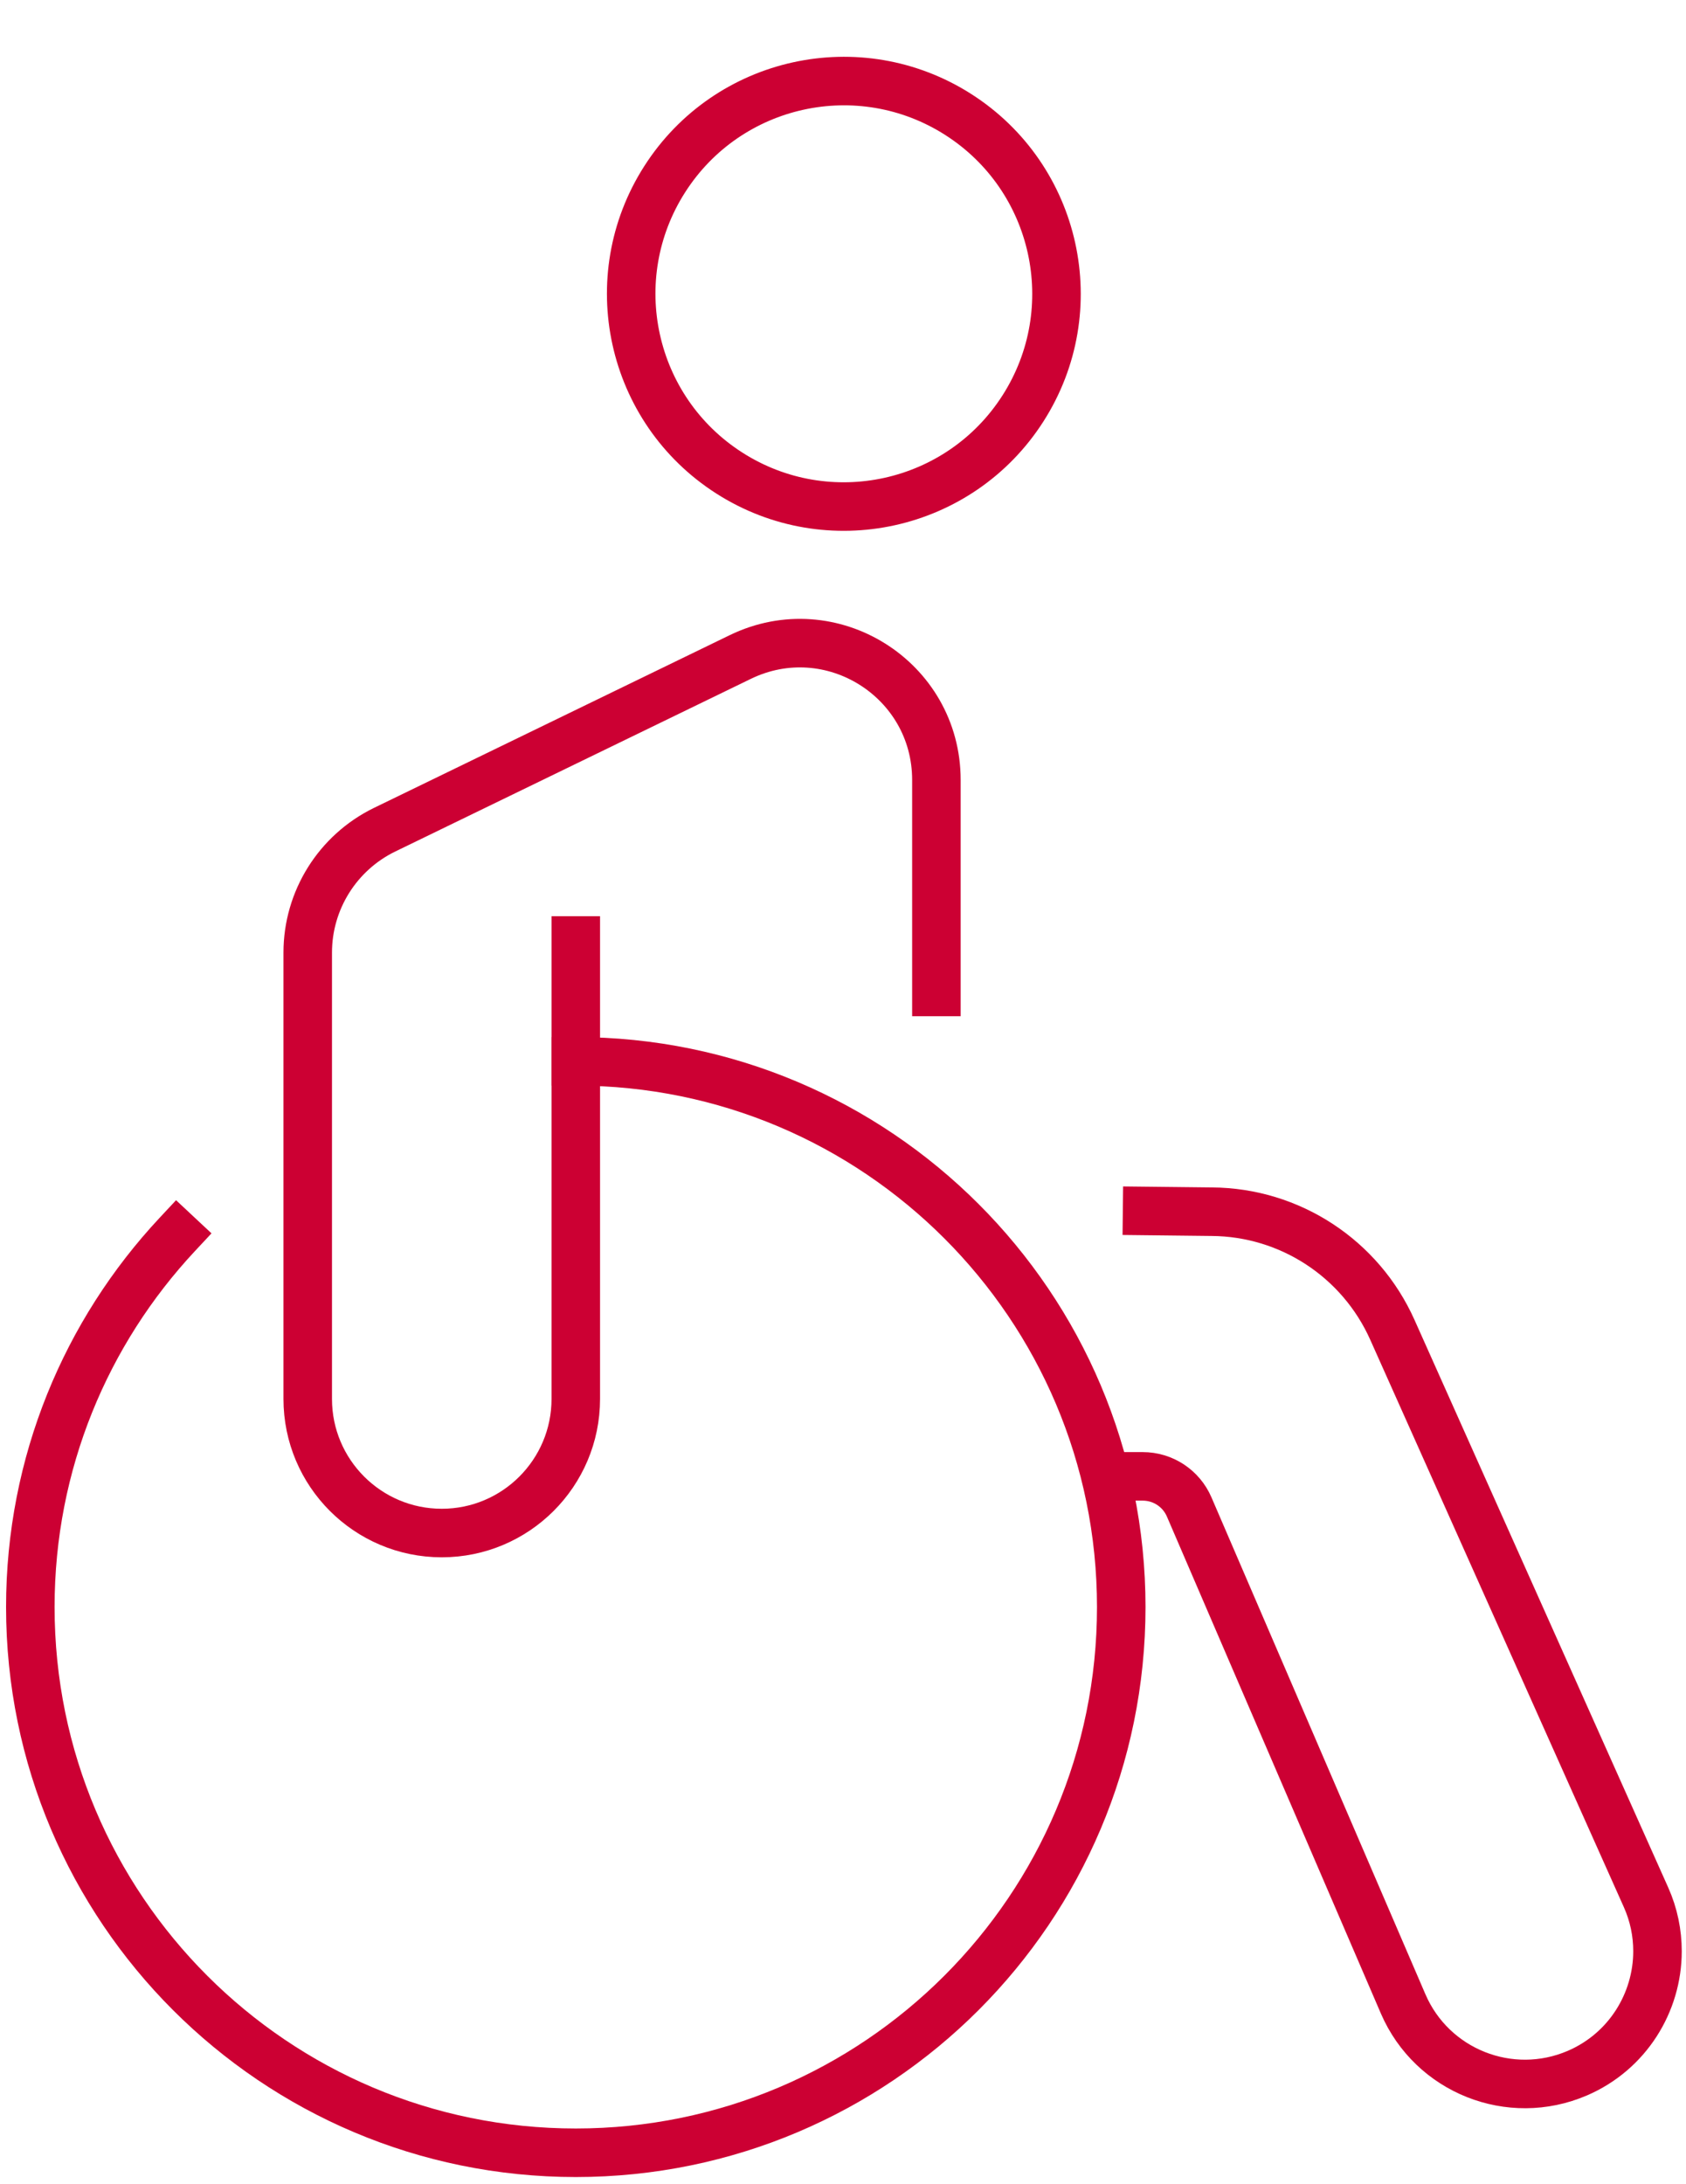
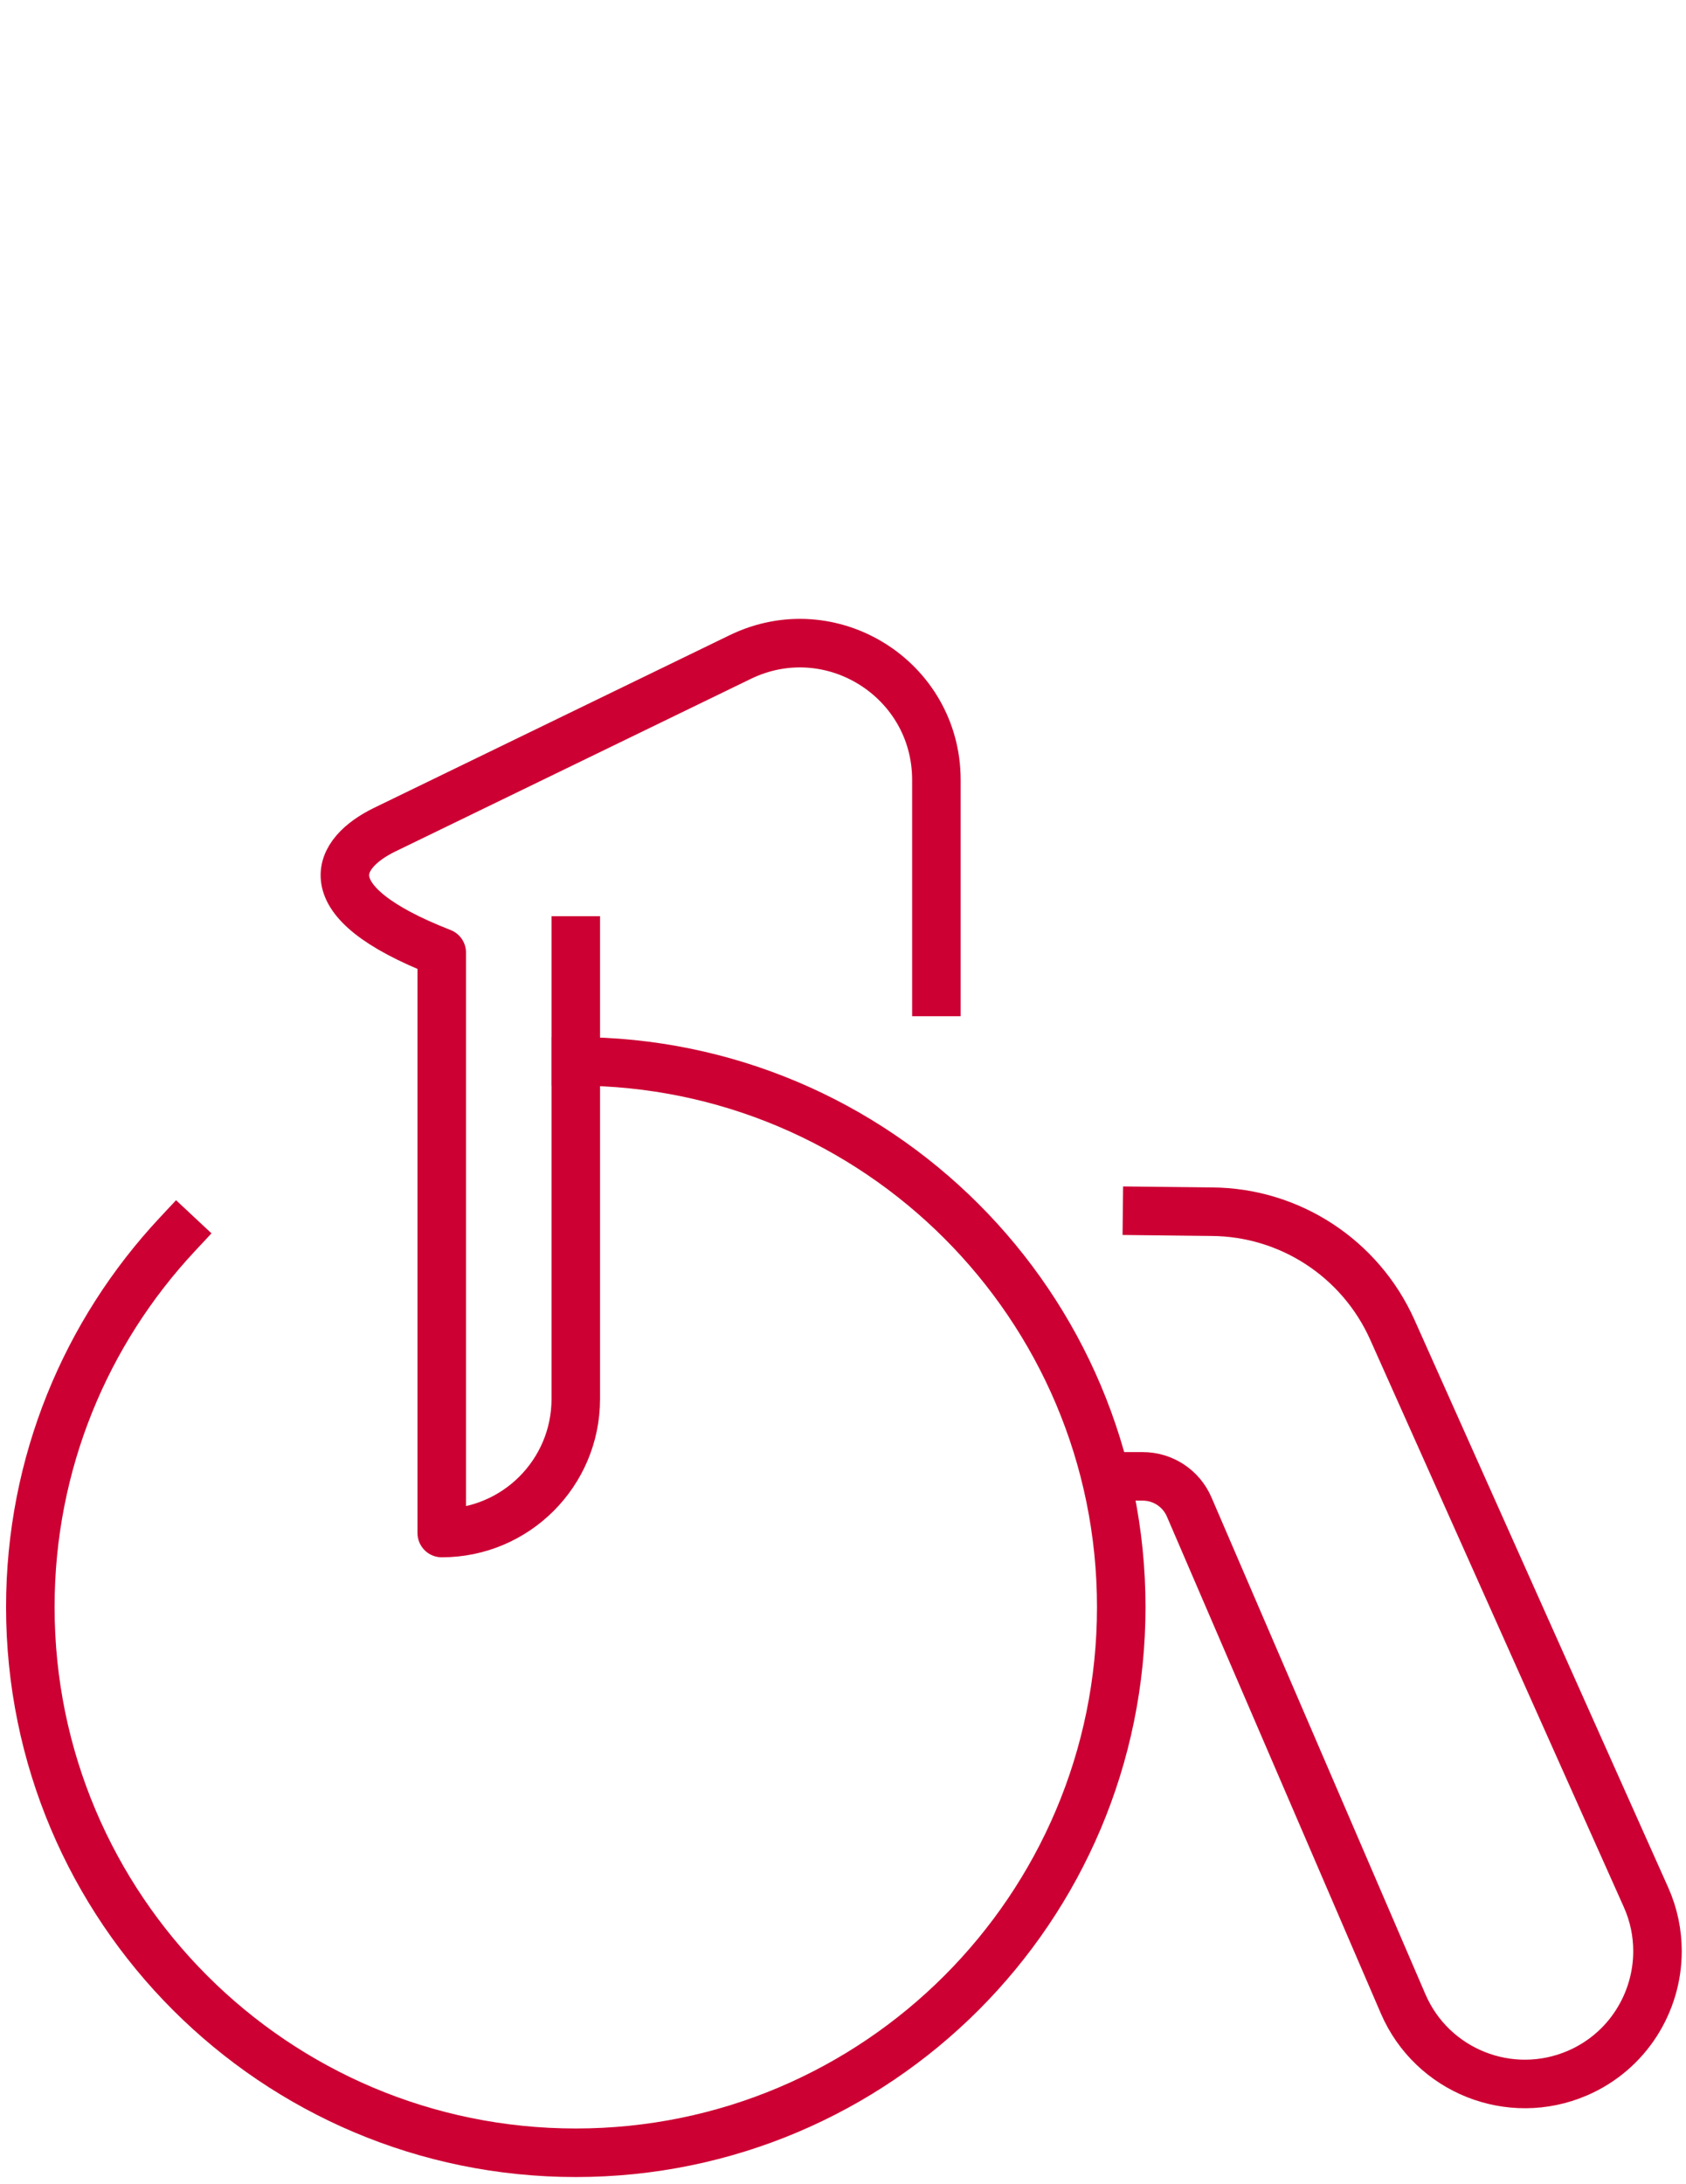
<svg xmlns="http://www.w3.org/2000/svg" width="139" height="180" viewBox="0 0 139 180" fill="none">
  <path d="M47.47 87.463C72.3 87.463 92.44 107.603 92.44 132.433C92.44 157.263 72.3 177.403 47.47 177.403C22.64 177.403 2.5 157.263 2.5 132.433C2.5 120.563 7.1 109.773 14.61 101.733" stroke="#CC0033" stroke-width="4" stroke-linecap="square" stroke-linejoin="round" />
  <path d="M92.5 121.663H94.21C95.88 121.663 97.38 122.653 98.04 124.183L115.68 165.133C118.07 170.673 124.5 173.223 130.04 170.843C134.18 169.063 136.65 165.023 136.65 160.793C136.65 159.303 136.35 157.793 135.7 156.343L114.79 109.583C112.16 103.703 106.34 99.893 99.9 99.853L94.57 99.793" stroke="#CC0033" stroke-width="4" stroke-linecap="square" stroke-linejoin="round" />
-   <path d="M47.47 77.5V115.283C47.47 121.383 42.52 126.333 36.42 126.333C30.32 126.333 25.37 121.383 25.37 115.283V78.503C25.37 74.193 27.83 70.263 31.71 68.373L61.03 54.143C68.51 50.513 77.2 55.963 77.2 64.273V81.743" stroke="#CC0033" stroke-width="4" stroke-linecap="square" stroke-linejoin="round" />
-   <path d="M84.339 33.654C89.554 25.497 87.169 14.657 79.011 9.442C70.854 4.227 60.014 6.613 54.8 14.77C49.585 22.927 51.97 33.767 60.127 38.982C68.284 44.197 79.124 41.811 84.339 33.654Z" stroke="#CC0033" stroke-width="4" stroke-linecap="round" stroke-linejoin="round" />
+   <path d="M47.47 77.5V115.283C47.47 121.383 42.52 126.333 36.42 126.333V78.503C25.37 74.193 27.83 70.263 31.71 68.373L61.03 54.143C68.51 50.513 77.2 55.963 77.2 64.273V81.743" stroke="#CC0033" stroke-width="4" stroke-linecap="square" stroke-linejoin="round" />
</svg>